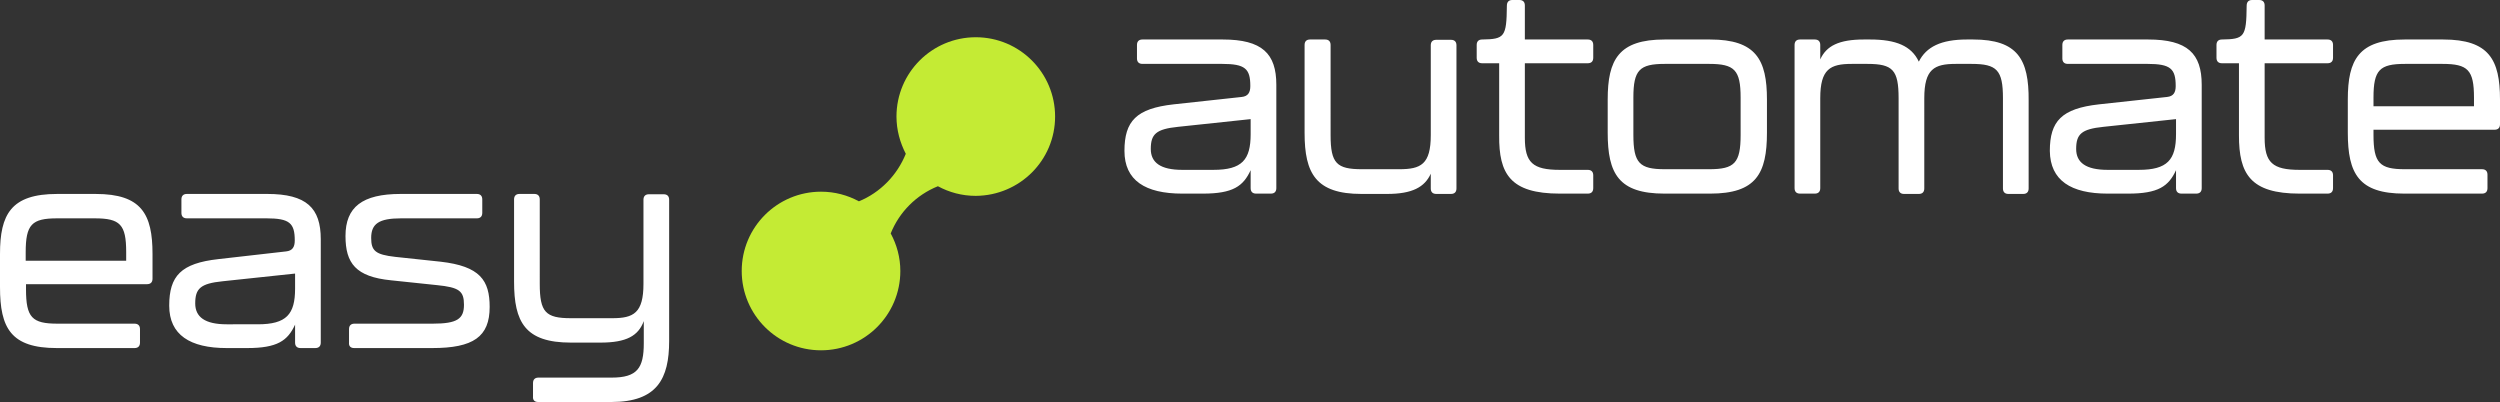
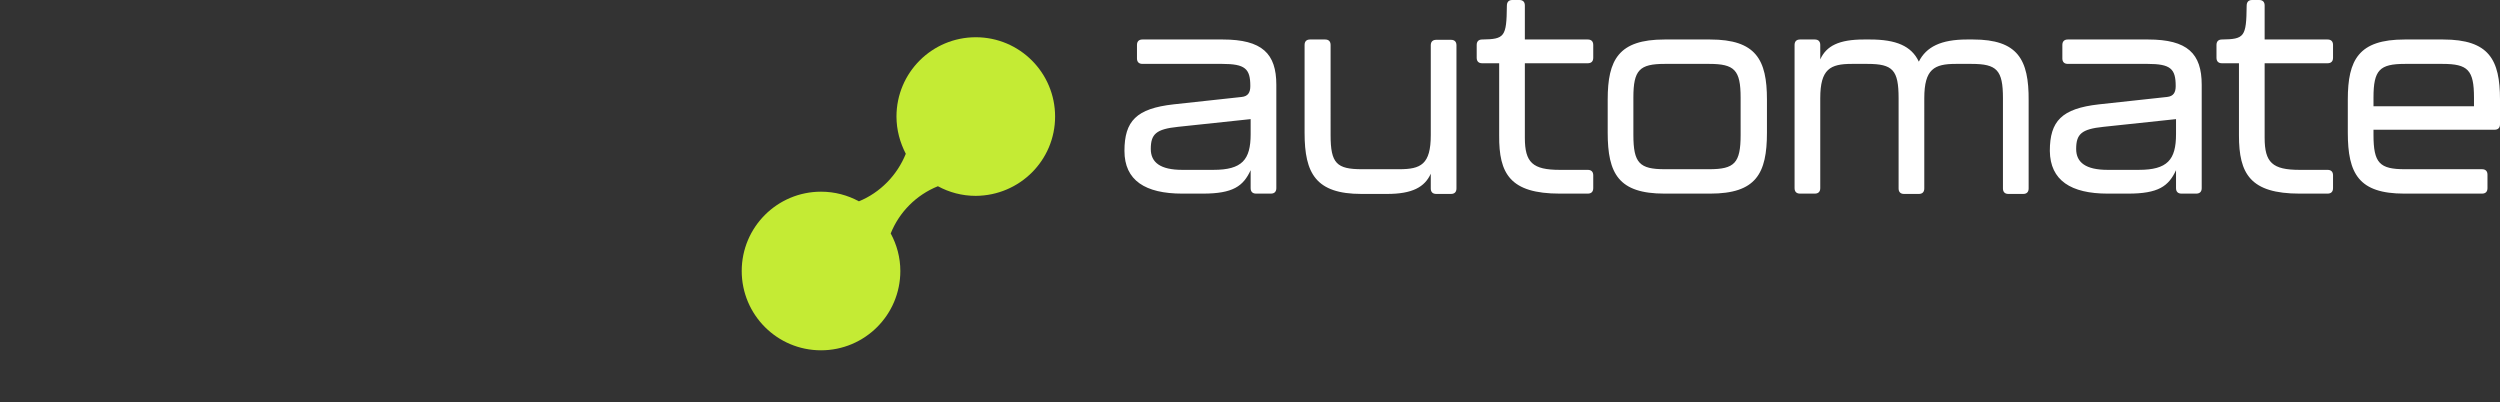
<svg xmlns="http://www.w3.org/2000/svg" version="1.0" id="Ebene_1" x="0px" y="0px" viewBox="0 0 778.6 125.2" style="enable-background:new 0 0 778.6 125.2;" xml:space="preserve">
  <rect x="0" y="0" width="778.6" height="125.2" fill="#333333" stroke="none" />
  <style type="text/css">
	.st0{fill:#FFFFFF;}
	.st1{fill:#C4EB34;}
</style>
  <g>
    <g>
-       <path class="st0" d="M17.7,108.4h24.2c1.1,0,1.7-0.6,1.7-1.7v-4.2c0-1.1-0.6-1.7-1.7-1.7h-24c-7.9,0-9.8-1.9-9.8-10.7v-1.6h37.7    c1.1,0,1.7-0.6,1.7-1.7v-7.7c0-12.4-3.4-18.7-17.7-18.7h-12C3.4,60.4,0,66.8,0,79.1v10.3C0,102.2,3.4,108.4,17.7,108.4L17.7,108.4    z M8,81.3v-2.7C8,69.9,9.9,68,17.8,68h11.7c7.9,0,9.8,1.9,9.8,10.5v2.7H8L8,81.3z M70.6,108.4H77c9.4,0,12.6-2.3,14.9-7.3v5.6    c0,1.1,0.6,1.7,1.7,1.7h4.6c1.1,0,1.7-0.6,1.7-1.7V74.5c0-9.7-4.4-14.1-16.7-14.1h-25c-1.1,0-1.7,0.6-1.7,1.7v4.2    c0,1.1,0.6,1.7,1.7,1.7h24.8c7.2,0,8.8,1.5,8.8,6.9c0,2-0.7,3.2-2.7,3.4L68,80.7C56.4,82,52.7,85.9,52.7,95.2    C52.7,104.3,59.2,108.4,70.6,108.4L70.6,108.4z M70.6,101c-6.8,0-9.8-2.3-9.8-6.5c0-4.6,1.6-6.2,8.5-6.9l22.6-2.4v4.7    c0,8-2.7,11.1-11.6,11.1H70.6L70.6,101z M110.3,108.4h24.3c12.8,0,17.9-3.5,17.9-12.8c0-8.3-3-12.7-15.3-14.1L123.1,80    c-6.2-0.7-7.5-1.9-7.5-5.9c0-4.4,2.4-6.1,9.3-6.1h23.6c1.1,0,1.7-0.6,1.7-1.7v-4.2c0-1.1-0.6-1.7-1.7-1.7h-23.7    c-12,0-17.2,4.1-17.2,13.1c0,8.5,3.2,12.7,14.2,13.8l14.3,1.5c6.9,0.7,8.4,1.8,8.4,6.1c0,4.4-2.1,5.9-9.7,5.9h-24.4    c-1.1,0-1.7,0.6-1.7,1.7v4.2C108.6,107.8,109.2,108.4,110.3,108.4L110.3,108.4z M167.6,125.2h22.8c14.3,0,18-7.3,18-19V62.2    c0-1.1-0.6-1.7-1.7-1.7h-4.6c-1.1,0-1.7,0.6-1.7,1.7v26.2c0,9.1-3.1,10.7-9.7,10.7h-12.9c-7.9,0-9.7-1.9-9.7-10.7V62.1    c0-1.1-0.6-1.7-1.7-1.7h-4.6c-1.1,0-1.7,0.6-1.7,1.7v25.6c0,12.6,3.4,19,17.7,19h9.2c8.1,0,11.8-2.1,13.5-6.7v6.9    c0,7.7-2,10.7-10,10.7h-22.8c-1.1,0-1.7,0.6-1.7,1.7v4.2C165.9,124.6,166.5,125.2,167.6,125.2L167.6,125.2z" />
-     </g>
+       </g>
    <path class="st0" d="M368.2,60.3h6.4c9.4,0,12.6-2.3,14.9-7.3v5.6c0,1.1,0.6,1.7,1.7,1.7h4.6c1.1,0,1.7-0.6,1.7-1.7V26.4   c0-9.7-4.4-14.1-16.7-14.1h-25c-1.1,0-1.7,0.6-1.7,1.7v4.2c0,1.1,0.6,1.7,1.7,1.7h24.8c7.2,0,8.8,1.5,8.8,6.9c0,2-0.7,3.2-2.7,3.4   l-21.2,2.3c-11.6,1.3-15.3,5.2-15.3,14.5C350.2,56.2,356.7,60.3,368.2,60.3L368.2,60.3z M368.2,52.9c-6.8,0-9.8-2.3-9.8-6.5   c0-4.6,1.6-6.2,8.5-6.9l22.6-2.4v4.7c0,8-2.7,11.1-11.6,11.1H368.2L368.2,52.9z M445.6,14.1v28c0,9.1-3.1,10.6-9.8,10.6h-11.6   c-7.9,0-9.8-1.8-9.8-10.6V14c0-1.1-0.6-1.7-1.7-1.7H408c-1.1,0-1.7,0.6-1.7,1.7v27.4c0,12.6,3.5,19,17.7,19h8   c7.8,0,11.7-2.1,13.6-6.3v4.6c0,1.1,0.6,1.7,1.7,1.7h4.6c1.1,0,1.7-0.6,1.7-1.7V14.1c0-1.1-0.6-1.7-1.7-1.7h-4.6   C446.2,12.4,445.6,13,445.6,14.1L445.6,14.1z M485.8,60.3h8.7c1.1,0,1.7-0.6,1.7-1.7v-4c0-1.1-0.6-1.7-1.7-1.7h-8.7   c-8.5,0-10.9-2.3-10.9-10V19.7h19.6c1.1,0,1.7-0.6,1.7-1.7v-4c0-1.1-0.6-1.7-1.7-1.7h-19.6V1.7c0-1.1-0.6-1.7-1.7-1.7h-2.2   c-1.1,0-1.7,0.6-1.7,1.8c-0.1,9.7-0.7,10.4-7.7,10.5c-1.1,0-1.7,0.6-1.7,1.7v4c0,1.1,0.6,1.7,1.7,1.7h5.3v22.5   C466.8,54.1,470.3,60.3,485.8,60.3L485.8,60.3z M518.4,60.3h14.2c14.3,0,17.7-6.2,17.7-19V31c0-12.4-3.4-18.7-17.7-18.7h-14.2   c-14.3,0-17.7,6.3-17.7,18.7v10.3C500.7,54.1,504.1,60.3,518.4,60.3L518.4,60.3z M518.5,52.7c-7.9,0-9.8-1.9-9.8-10.7V30.4   c0-8.6,1.9-10.5,9.8-10.5h13.8c7.9,0,9.8,1.9,9.8,10.5V42c0,8.8-1.9,10.7-9.8,10.7H518.5L518.5,52.7z M614.5,12.3h-1.9   c-8.1,0-12.7,2.3-15,6.9c-2.3-4.9-7.1-6.9-15.2-6.9h-1.9c-7.8,0-11.7,2-13.6,6.2V14c0-1.1-0.6-1.7-1.7-1.7h-4.6   c-1.1,0-1.7,0.6-1.7,1.7v44.6c0,1.1,0.6,1.7,1.7,1.7h4.6c1.1,0,1.7-0.6,1.7-1.7v-28c0-9.1,3.1-10.7,9.8-10.7h4.9   c7.9,0,9.7,1.9,9.7,10.7v28.1c0,1.1,0.6,1.7,1.7,1.7h4.6c1.1,0,1.7-0.6,1.7-1.7V30.6c0-9.1,3.1-10.7,9.8-10.7h4.9   c7.9,0,9.8,1.9,9.8,10.7v28.1c0,1.1,0.6,1.7,1.7,1.7h4.6c1.1,0,1.7-0.6,1.7-1.7V31.3C631.9,18.5,628.4,12.3,614.5,12.3L614.5,12.3z    M656.4,60.3h6.4c9.4,0,12.6-2.3,14.9-7.3v5.6c0,1.1,0.6,1.7,1.7,1.7h4.6c1.1,0,1.7-0.6,1.7-1.7V26.4c0-9.7-4.4-14.1-16.7-14.1h-25   c-1.1,0-1.7,0.6-1.7,1.7v4.2c0,1.1,0.6,1.7,1.7,1.7h24.8c7.2,0,8.8,1.5,8.8,6.9c0,2-0.7,3.2-2.7,3.4l-21.2,2.3   c-11.6,1.3-15.3,5.2-15.3,14.5C638.5,56.2,645,60.3,656.4,60.3L656.4,60.3z M656.4,52.9c-6.8,0-9.8-2.3-9.8-6.5   c0-4.6,1.6-6.2,8.5-6.9l22.6-2.4v4.7c0,8-2.7,11.1-11.6,11.1H656.4L656.4,52.9z M716.2,60.3h8.7c1.1,0,1.7-0.6,1.7-1.7v-4   c0-1.1-0.6-1.7-1.7-1.7h-8.7c-8.5,0-10.9-2.3-10.9-10V19.7h19.6c1.1,0,1.7-0.6,1.7-1.7v-4c0-1.1-0.6-1.7-1.7-1.7h-19.6V1.7   c0-1.1-0.6-1.7-1.7-1.7h-2.2c-1.1,0-1.7,0.6-1.7,1.8c-0.1,9.7-0.7,10.4-7.7,10.5c-1.1,0-1.7,0.6-1.7,1.7v4c0,1.1,0.6,1.7,1.7,1.7   h5.3v22.5C697.3,54.1,700.8,60.3,716.2,60.3L716.2,60.3z M748.8,60.3H773c1.1,0,1.7-0.6,1.7-1.7v-4.2c0-1.1-0.6-1.7-1.7-1.7h-24   c-7.9,0-9.8-1.9-9.8-10.7v-1.6h37.7c1.1,0,1.7-0.6,1.7-1.7V31c0-12.4-3.4-18.7-17.7-18.7h-12c-14.3,0-17.7,6.3-17.7,18.7v10.3   C731.2,54.1,734.6,60.3,748.8,60.3L748.8,60.3z M739.2,33.1v-2.7c0-8.6,1.9-10.5,9.8-10.5h11.7c7.9,0,9.8,1.9,9.8,10.5v2.7H739.2   L739.2,33.1z" />
    <path class="st1" d="M328.6,36.3c0-13.6-11-24.7-24.7-24.7c-13.6,0-24.7,11-24.7,24.7c0,4.2,1.1,8.1,2.9,11.6   c-2.7,6.7-8,12.1-14.6,14.8c-3.5-1.9-7.5-3-11.8-3c-13.6,0-24.7,11-24.7,24.7c0,13.6,11,24.7,24.7,24.7c13.6,0,24.7-11,24.7-24.7   c0-4.2-1.1-8.2-3-11.7c2.7-6.7,8-12,14.7-14.7c3.5,1.9,7.5,3,11.8,3C317.6,60.9,328.6,49.9,328.6,36.3L328.6,36.3z" />
  </g>
</svg>